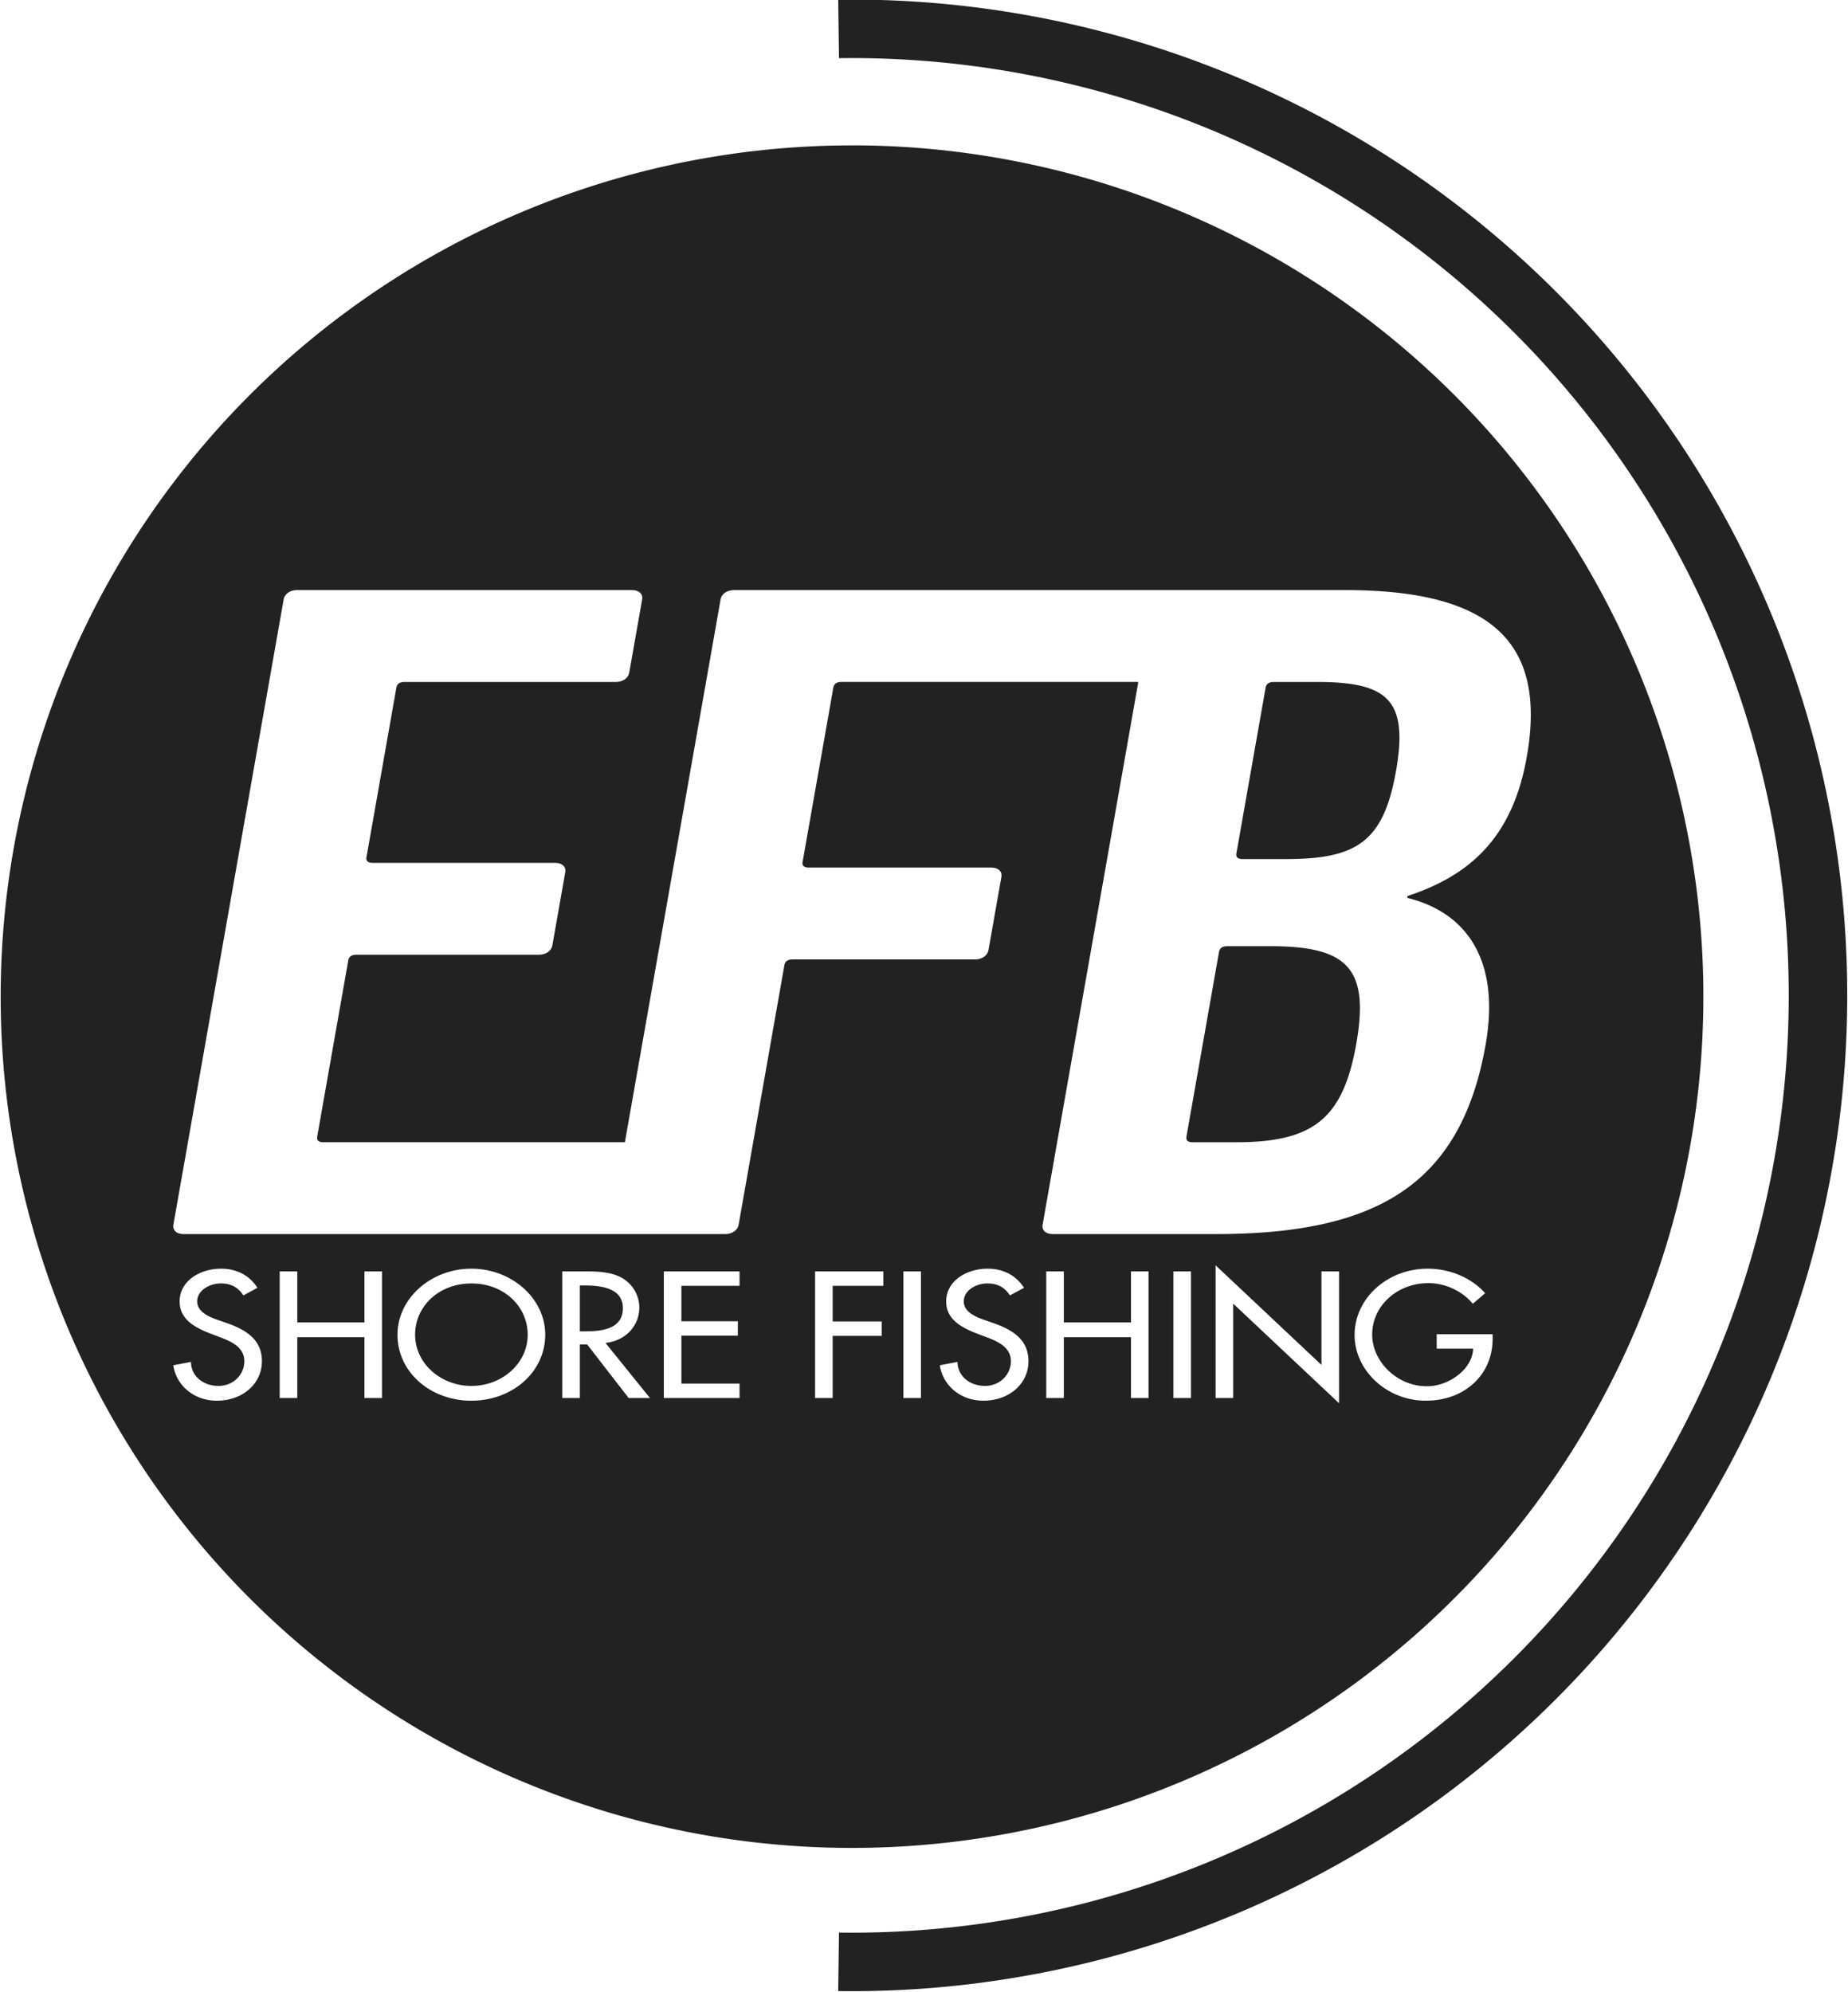
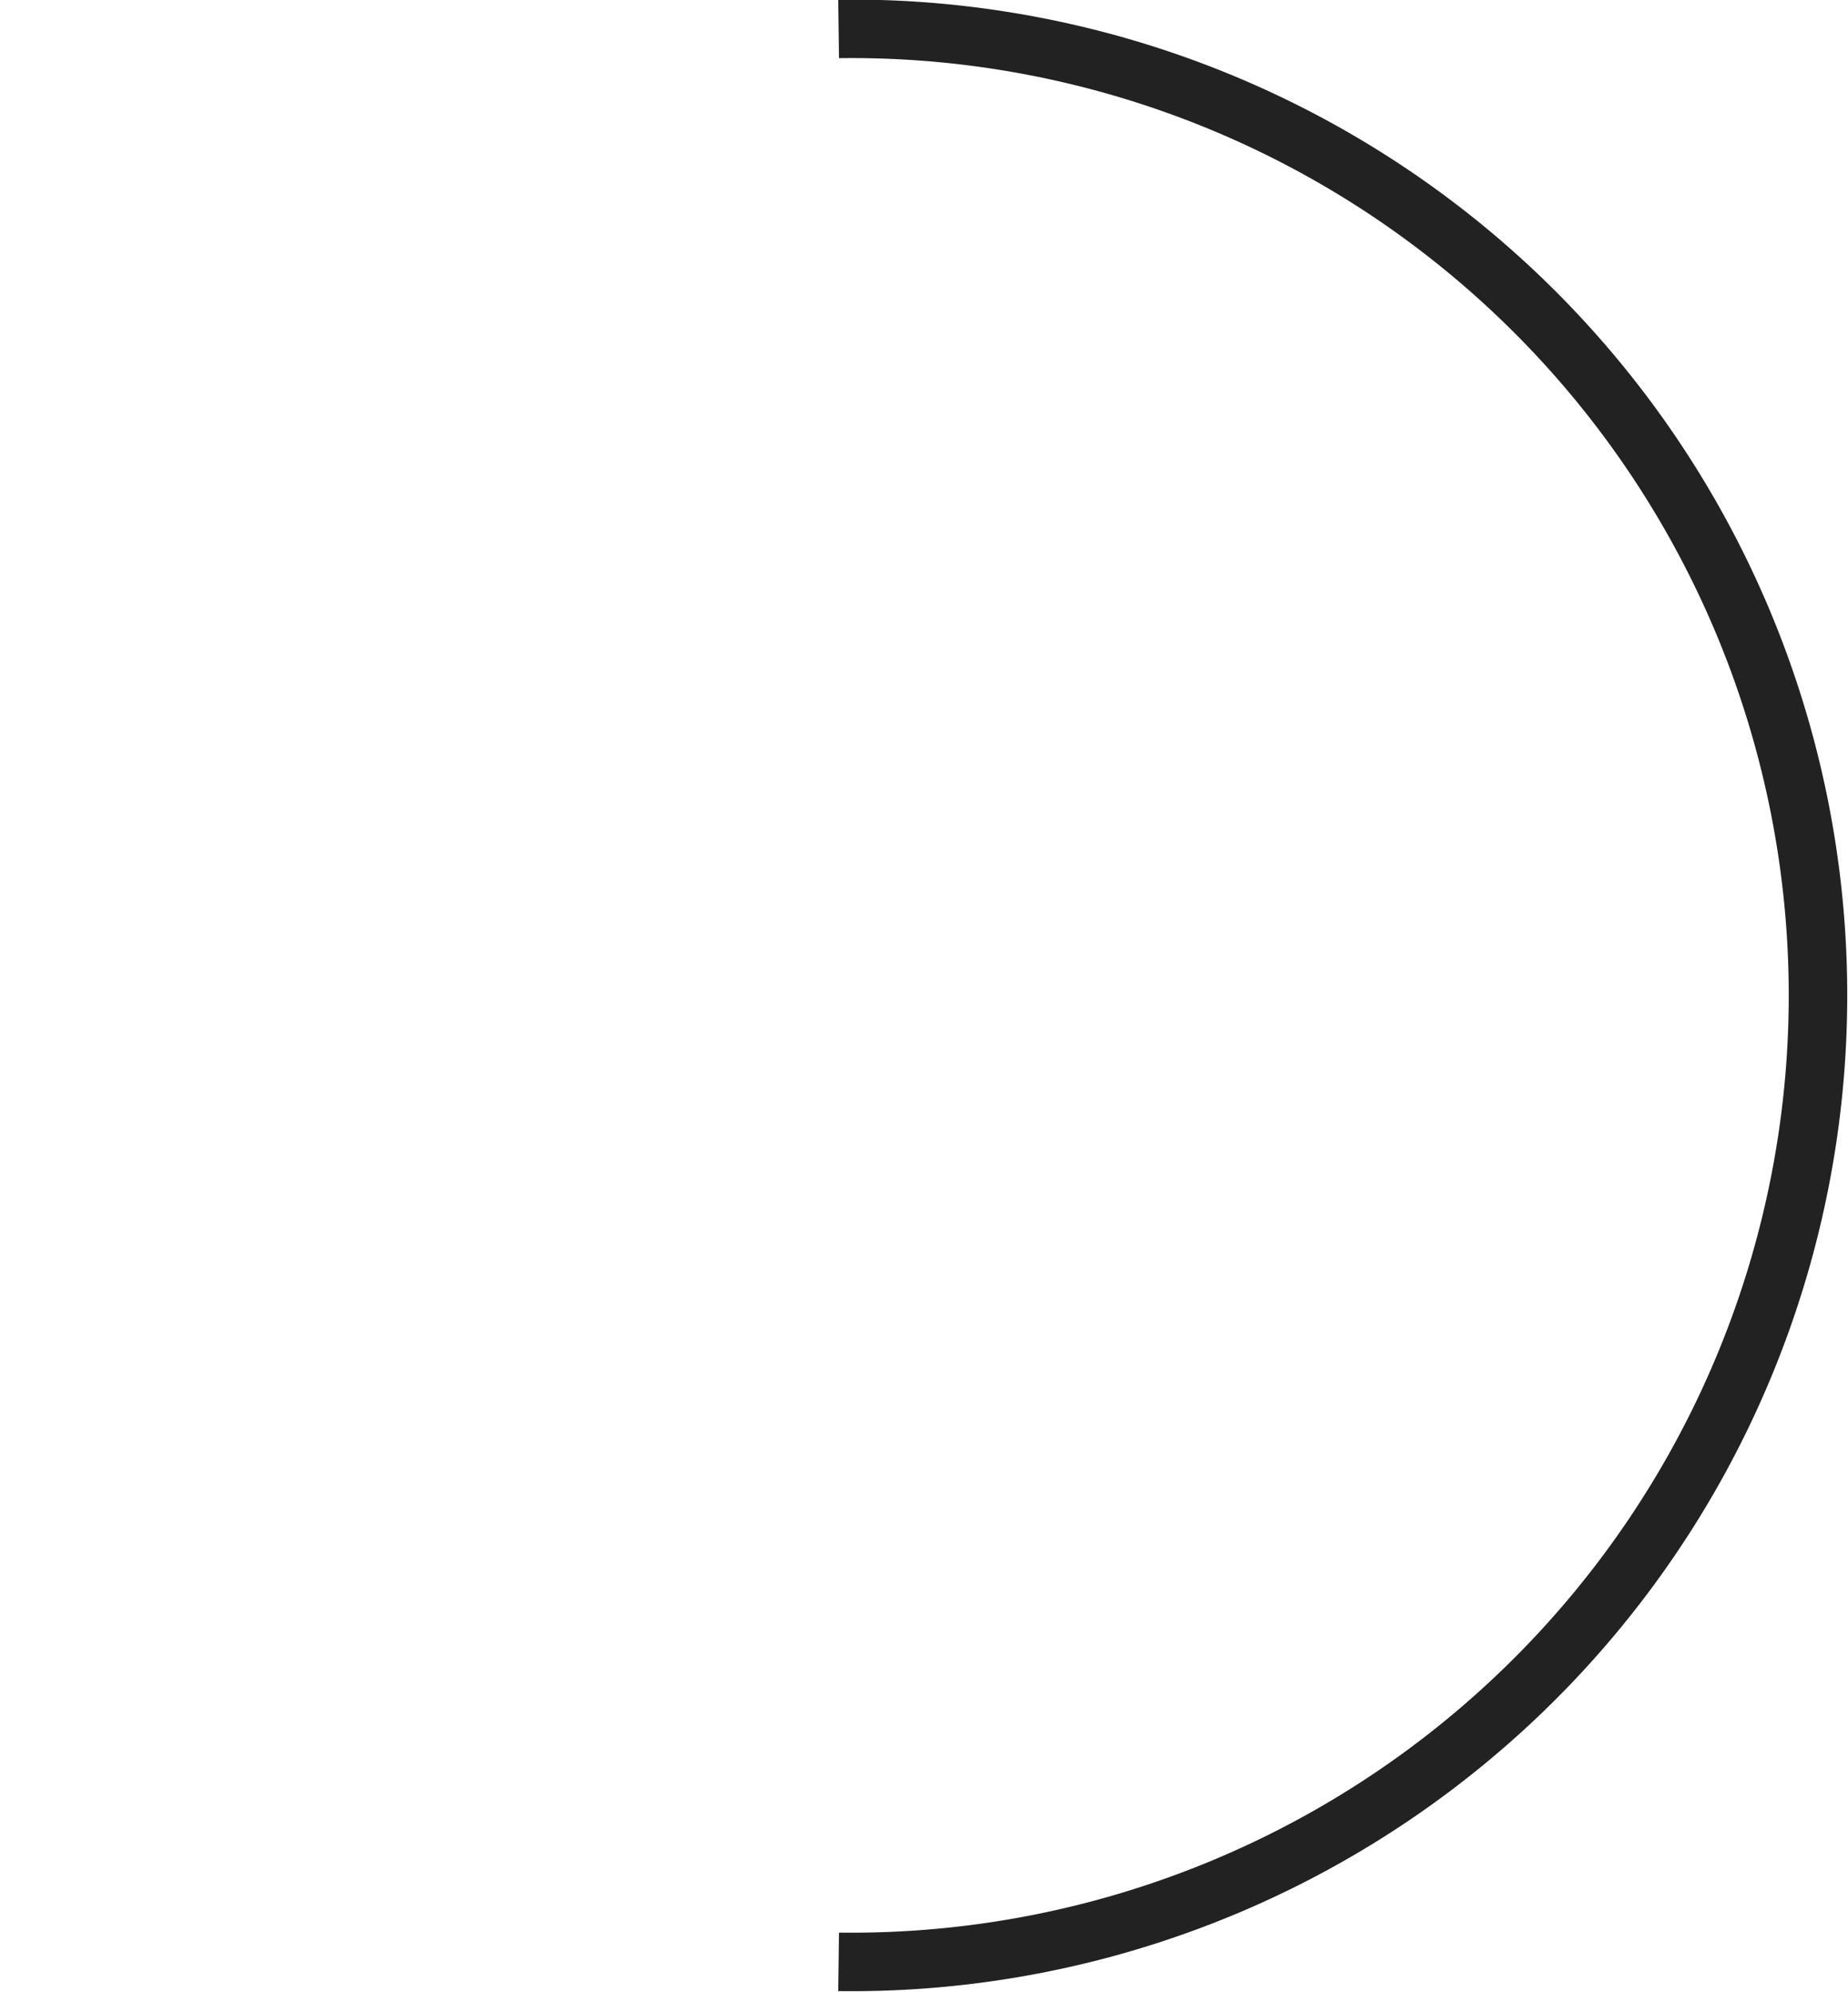
<svg xmlns="http://www.w3.org/2000/svg" width="430.05" height="463.57" version="1.1">
  <g transform="translate(-223.15 -224.27)">
    <g transform="matrix(1.801 0 0 1.801 -367.87 -365.44)" style="stroke:#ff6600">
      <g transform="matrix(.584 0 0 .584 229.33 211.61)" style="stroke:#ff6600">
        <g transform="matrix(1.339 0 0 1.339 -159.3 -181.42)" style="stroke:#ff6600">
-           <path transform="matrix(.711 0 0 .711 196.56 246.76)" d="m266.07 85.617a197.85 197.85 0 0 0-71.625 13.643 197.85 197.85 0 0 0-112.01 256.41 197.85 197.85 0 0 0 256.41 112 197.85 197.85 0 0 0 112.01-256.41 197.85 197.85 0 0 0-184.78-125.65zm-128.35 103.36h77.742c1.672 0 2.635 0.88 2.402 2.201l-2.99 16.947c-0.233 1.321-1.504 2.201-3.176 2.201h-49.043c-1.115 0-1.75 0.44-1.904 1.32l-6.947 39.402c-0.155 0.881 0.325 1.322 1.439 1.322h42.355c1.672 0 2.629 0.881 2.397 2.201l-2.986 16.947c-0.233 1.321-1.502 2.201-3.174 2.201h-42.357c-1.115 0-1.752 0.442-1.906 1.322l-7.217 40.939c-0.155 0.881 0.325 1.324 1.44 1.324h70.062l22.236-126.13c0.233-1.321 1.504-2.201 3.176-2.201h141.98c33.996 0 46.911 12.108 42.215 38.742-3.26 18.49-12.934 27.515-27.721 32.357l-0.076 0.438c13.629 3.302 21.72 14.31 18.227 34.121-5.861 33.238-26.155 44.023-62.938 44.023h-37.617c-1.672 0-2.631-0.882-2.398-2.203l22.238-126.13h-68.975c-1.115 0-1.748 0.44-1.902 1.32l-7.143 40.502c-0.155 0.881 0.327 1.322 1.441 1.322h42.355c1.672 0 2.629 0.88 2.397 2.201l-2.99 16.949c-0.233 1.321-1.5 2.199-3.172 2.199h-42.357c-1.115 0-1.75 0.442-1.904 1.322l-10.633 60.312c-0.233 1.321-1.502 2.203-3.174 2.203h-125.79c-1.672 0-2.633-0.882-2.4-2.203l25.617-145.28c0.233-1.321 1.504-2.201 3.176-2.201zm226.95 21.35c-1.115 0-1.752 0.44-1.906 1.32l-6.791 38.523c-0.155 0.881 0.323 1.32 1.438 1.32h10.031c16.441 0 22.714-3.962 25.625-20.471 2.911-16.509-1.925-20.693-18.365-20.693zm-10.828 61.416c-1.115 0-1.752 0.438-1.906 1.318l-7.568 42.922c-0.155 0.881 0.325 1.324 1.439 1.324h10.033c17.834 0 24.891-5.285 27.996-22.895 3.105-17.609-2.129-22.67-19.963-22.67zm-2.697 74.17 24.598 23.148v-21.744h4.086v30.643l-24.6-23.146v21.938h-4.084zm-231.12 0.779c3.651 0 6.65 1.602 8.432 4.451l-3.26 1.756c-1.217-1.835-2.781-2.772-5.258-2.772-2.608 0-5.477 1.601-5.477 4.178 0 2.303 2.522 3.512 4.564 4.215l2.346 0.82c4.65 1.639 8.127 3.943 8.127 8.861 0 5.348-4.605 9.174-10.473 9.174-5.302 0-9.432-3.513-10.127-8.236l4.129-0.781c-0.043 3.24 2.825 5.582 6.346 5.582s6.041-2.654 6.041-5.738c0-3.162-2.825-4.528-5.65-5.582l-2.26-0.859c-3.738-1.444-7.127-3.356-7.127-7.455 0-4.762 4.692-7.613 9.646-7.613zm58.15 0c9.387 0 17.168 6.91 17.168 15.342 0 8.744-7.694 15.342-17.168 15.342s-17.166-6.598-17.166-15.342c0-8.432 7.779-15.342 17.166-15.342zm120 0c3.651 0 6.65 1.602 8.432 4.451l-3.26 1.756c-1.217-1.835-2.783-2.772-5.26-2.772-2.608 0-5.475 1.601-5.475 4.178 0 2.303 2.52 3.512 4.562 4.215l2.348 0.82c4.65 1.639 8.127 3.943 8.127 8.861 0 5.348-4.607 9.174-10.475 9.174-5.302 0-9.432-3.513-10.127-8.236l4.129-0.781c-0.043 3.24 2.825 5.582 6.346 5.582s6.041-2.654 6.041-5.738c0-3.162-2.825-4.528-5.65-5.582l-2.26-0.859c-3.738-1.444-7.127-3.356-7.127-7.455 0-4.762 4.694-7.613 9.648-7.613zm102.26 0c5.085 0 10.128 2.069 13.344 5.699l-2.869 2.461c-2.347-2.889-6.302-4.803-10.301-4.803-7.345 0-13.08 5.348-13.08 11.945 0 6.168 5.648 12.023 12.732 12.023 5.085 1e-5 10.562-3.943 10.736-8.744h-8.475v-3.357h12.994v1.172c0 8.08-6.345 14.287-15.516 14.287-9.17 0-16.559-7.105-16.559-15.264 0-8.471 7.561-15.42 16.992-15.42zm-266.8 0.625h4.086v11.867h15.602v-11.867h4.086v29.434h-4.086v-14.131h-15.602v14.131h-4.086zm65.67 0h4.955c2.912 0 6.041 0.04 8.648 1.367 2.738 1.444 4.303 4.215 4.303 7.025 0 4.216-3.13 7.729-7.867 8.236l10.344 12.805h-4.955l-9.648-12.453h-1.695v12.453h-4.084zm23.6 0h17.602v3.357h-13.518v8.236h13.125v3.357h-13.125v11.125h13.518v3.357h-17.602zm35.158 0h15.863v3.357h-11.777v8.275h11.387v3.357h-11.387v14.443h-4.086zm20.514 0h4.086v29.434h-4.086zm33.205 0h4.084v11.867h15.604v-11.867h4.084v29.434h-4.084v-14.131h-15.604v14.131h-4.084zm29.553 0h4.086v29.434h-4.086zm-163.15 2.811c-7.693 0-13.08 5.426-13.08 11.906 0 6.714 5.996 11.906 13.08 11.906s13.082-5.192 13.082-11.906c0-6.48-5.389-11.906-13.082-11.906zm25.207 0.469v10.656h1.305c4.172 0 8.691-0.702 8.691-5.387 0-4.606-4.866-5.269-8.908-5.269z" style="fill:#222222;stop-color:#000000;stroke:none" />
-         </g>
+           </g>
      </g>
      <path transform="translate(154.35 172.24)" d="m282.17 158.93a124.9 124.9 0 0 1 1.648-0.011 124.9 124.9 0 0 1 124.9 124.9 124.9 124.9 0 0 1-124.9 124.9 124.9 124.9 0 0 1-1.649-0.011" style="fill:none;stop-color:#000000;stroke-width:7.559;stroke:#222222" />
    </g>
  </g>
</svg>